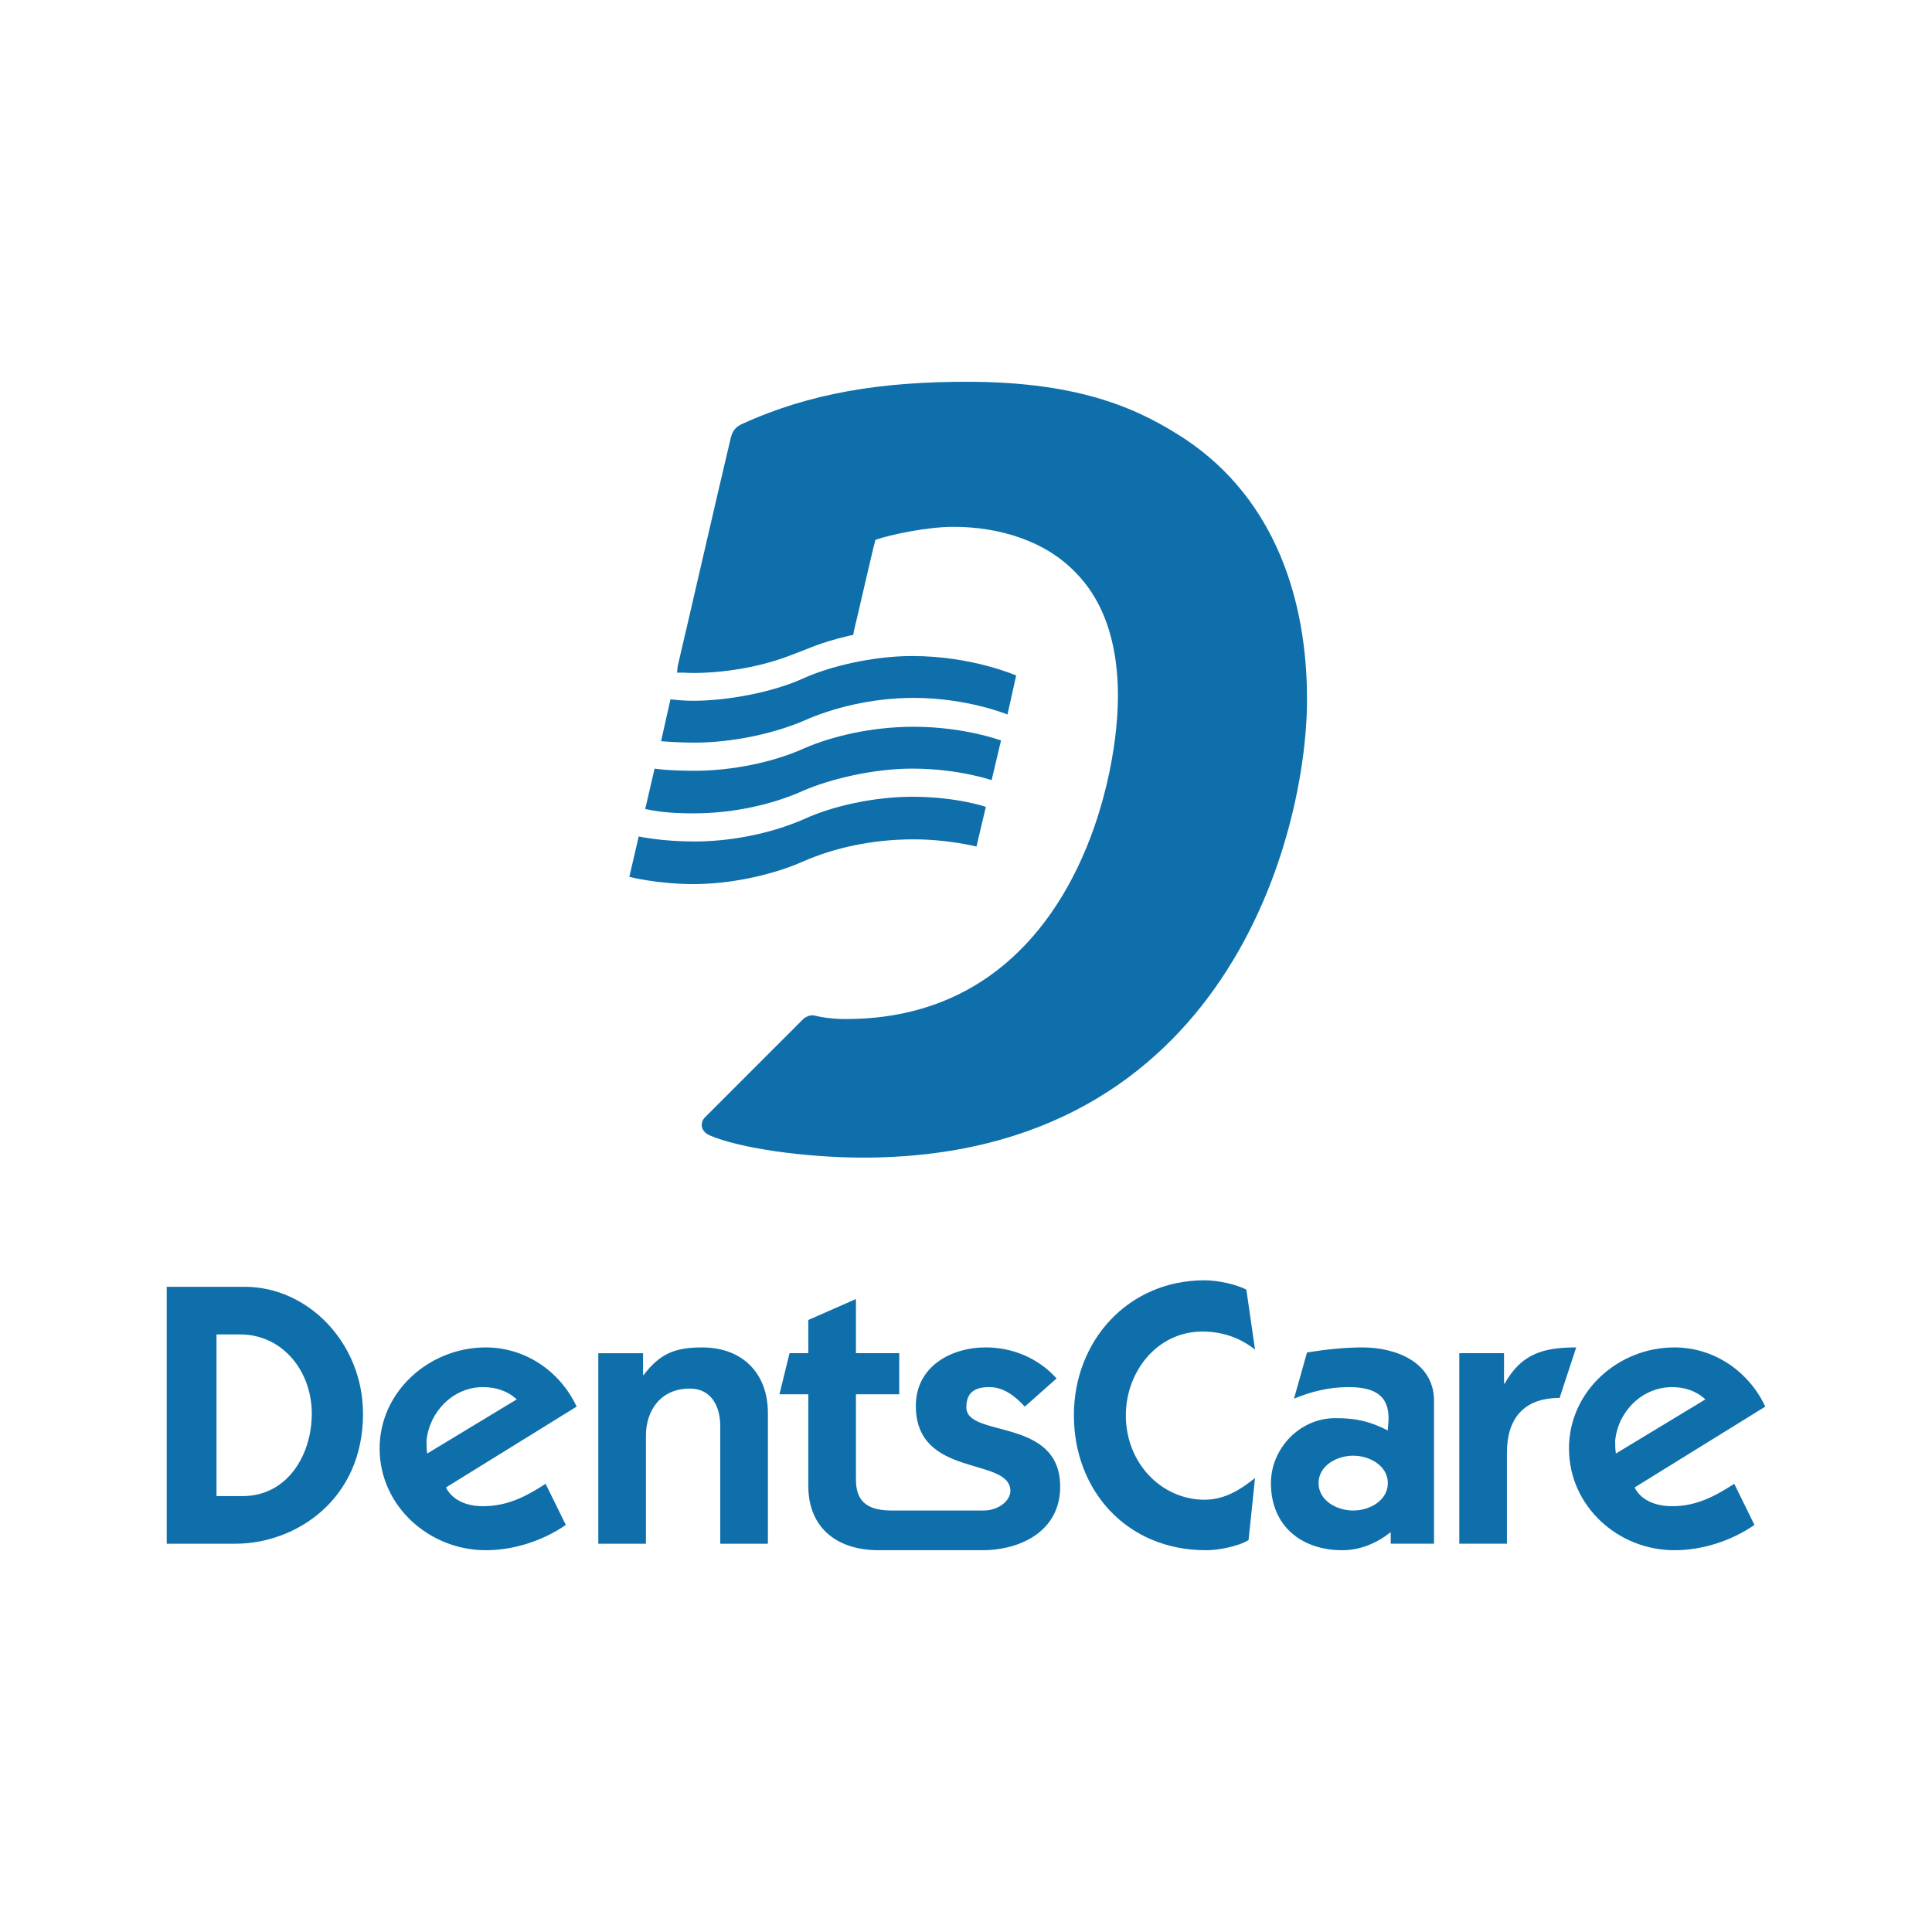
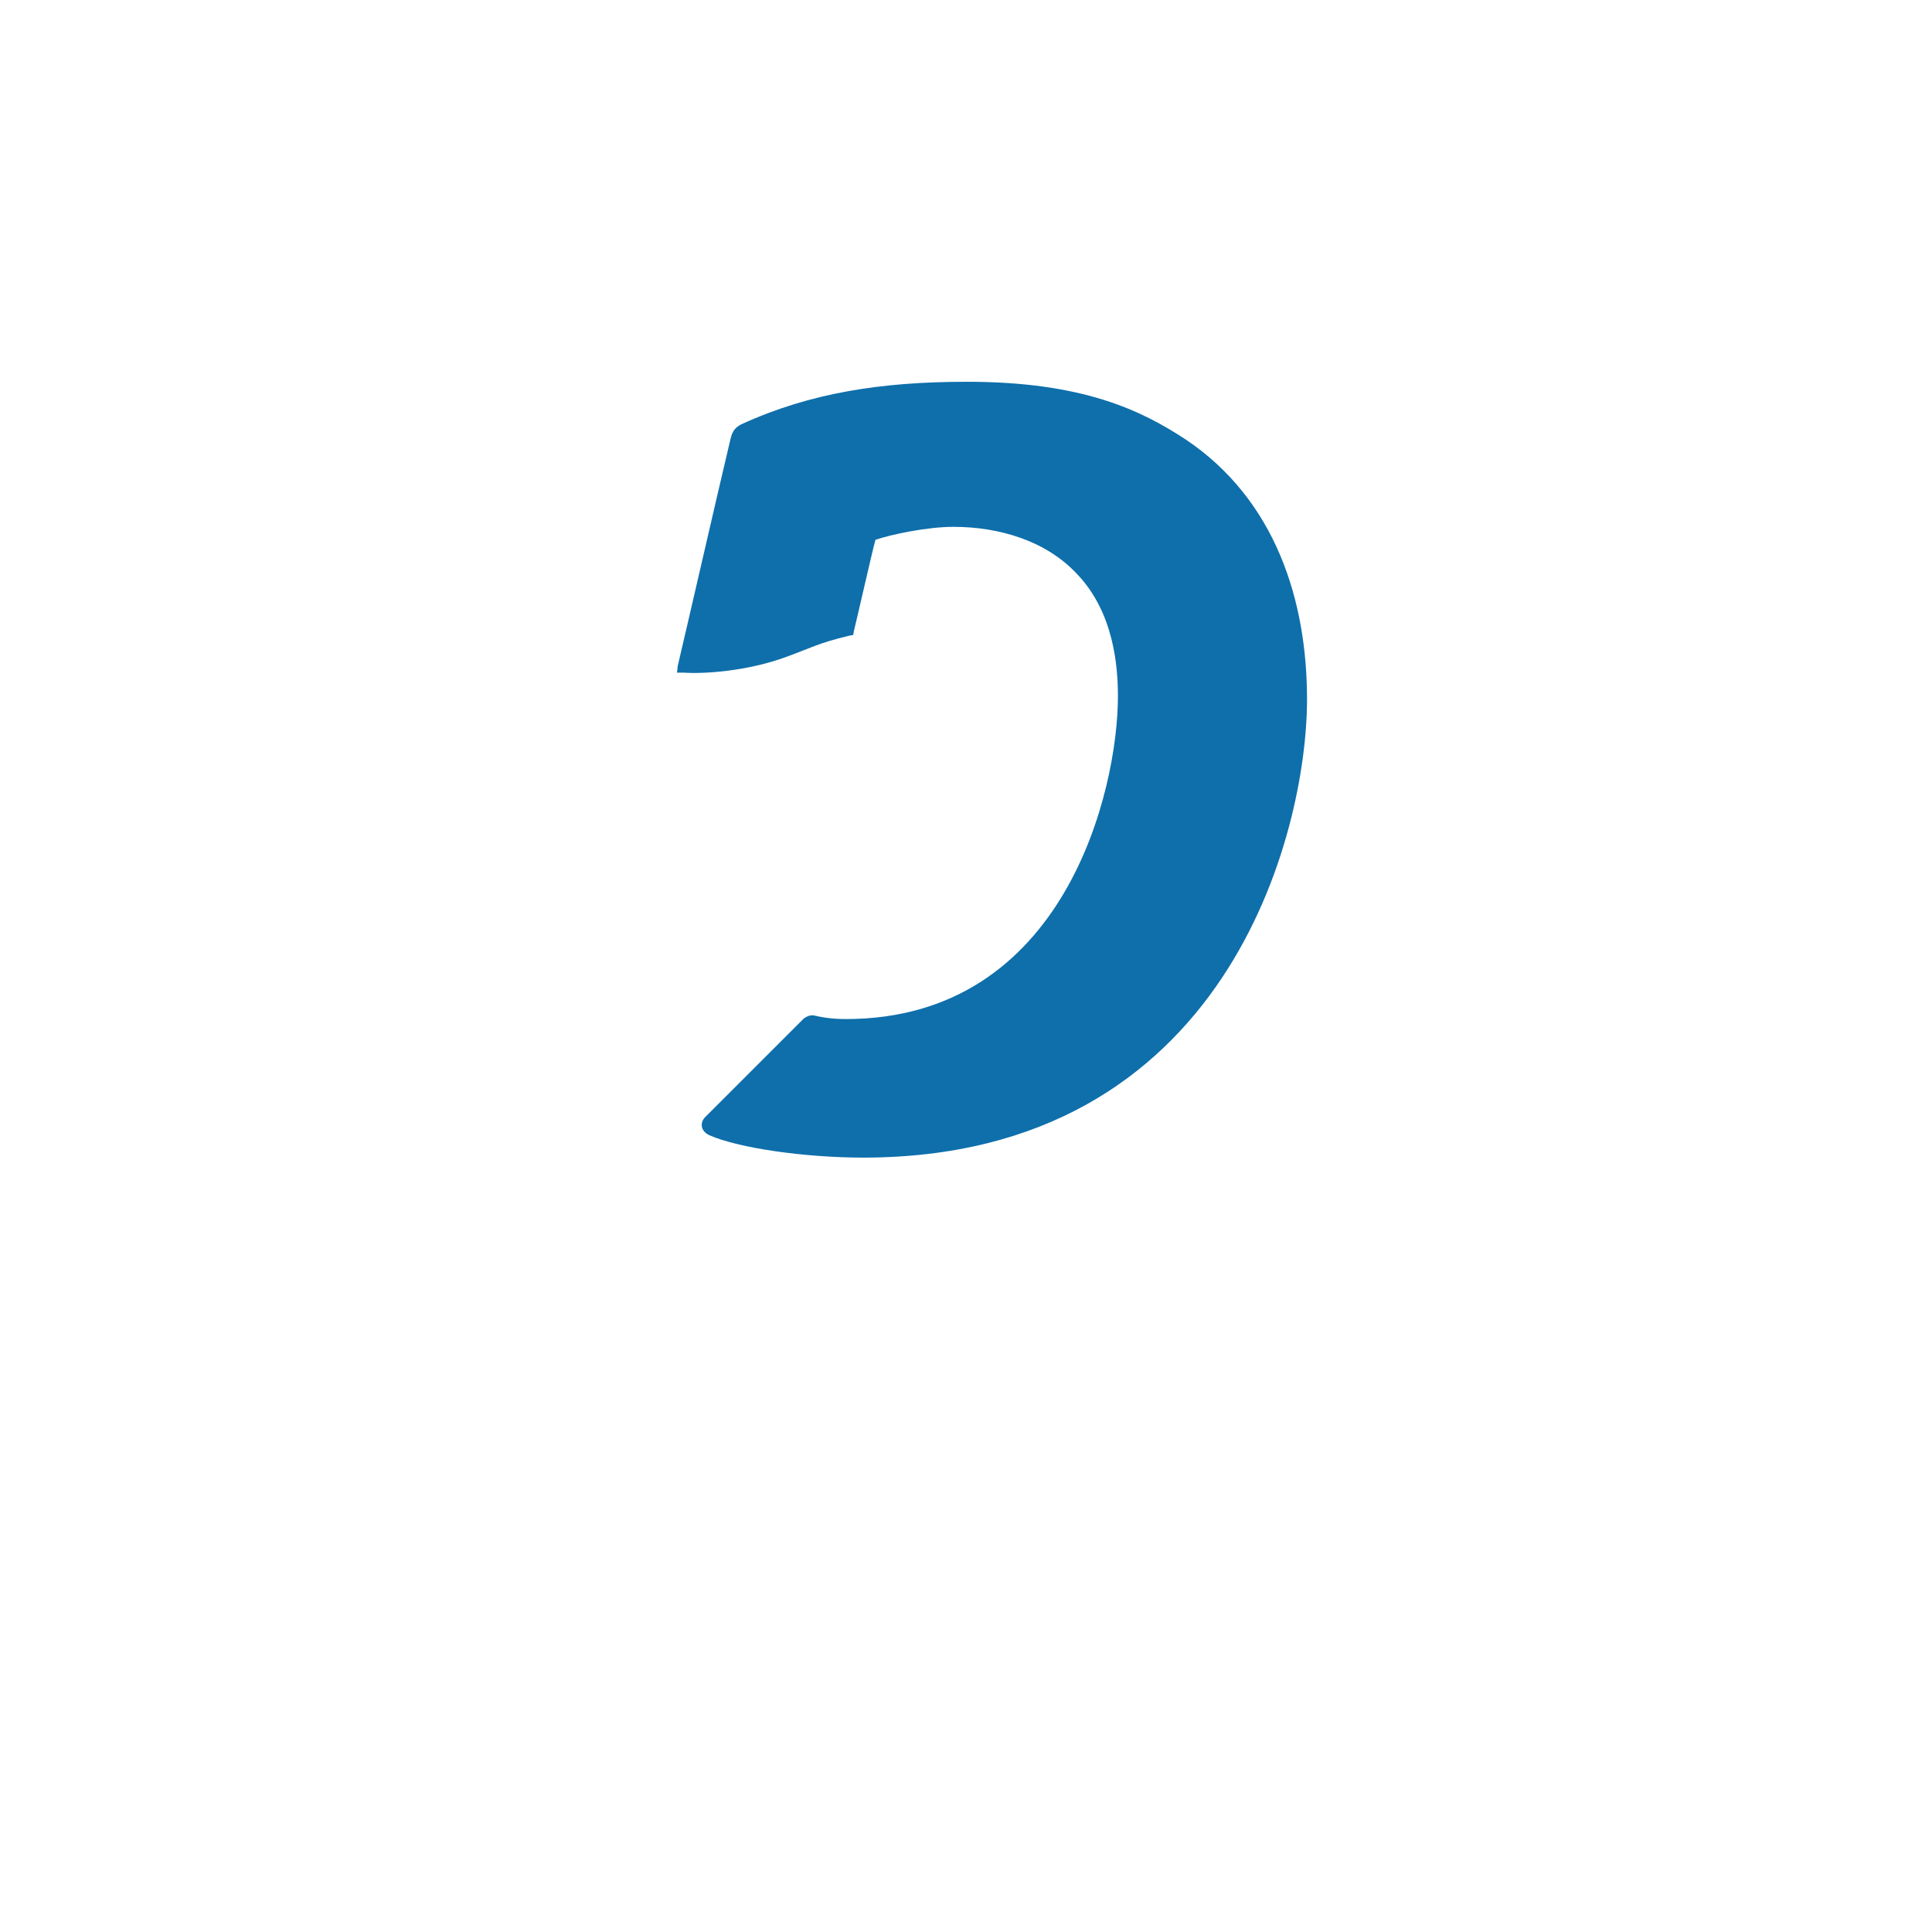
<svg xmlns="http://www.w3.org/2000/svg" width="2500" height="2500" viewBox="0 0 192.756 192.756">
  <g fill-rule="evenodd" clip-rule="evenodd">
-     <path fill="#fff" d="M0 0h192.756v192.756H0V0z" />
-     <path d="M21.602 149.266v-16.129h2.376c4.104 0 7.128 3.528 7.128 7.92 0 4.032-2.376 8.209-6.913 8.209h-2.591zm-4.969 4.752h6.84c6.049 0 12.745-4.392 12.745-12.961 0-7.057-5.472-12.673-11.809-12.673h-7.776v25.634zM42.626 145.018c-.072-.433-.072-.864-.072-1.297.288-2.88 2.664-5.328 5.616-5.328 1.296 0 2.448.36 3.384 1.224l-8.928 5.401zm11.81 3.023c-2.017 1.297-3.816 2.232-6.265 2.232-2.232 0-3.312-1.08-3.672-1.872l13.033-8.064c-1.656-3.528-5.113-5.904-9.073-5.904-5.617 0-10.584 4.393-10.584 10.08 0 5.761 4.968 10.153 10.584 10.153 2.808 0 5.688-.937 7.993-2.521l-2.016-4.104zM59.692 135.009h4.464v2.16h.072c1.656-2.16 3.168-2.736 5.832-2.736 3.96 0 6.553 2.52 6.553 6.553v13.032h-4.752v-11.736c0-2.017-.937-3.745-3.024-3.745-3.024 0-4.393 2.305-4.393 4.681v10.801h-4.752v-19.01zM124.568 153.657c-1.08.648-3.025 1.009-4.248 1.009-7.922 0-13.178-5.977-13.178-13.465 0-7.417 5.4-13.465 13.033-13.465 1.225 0 3.096.36 4.176.936l.863 5.977c-1.367-1.08-3.096-1.8-5.256-1.8-4.535 0-7.633 4.032-7.633 8.353 0 4.824 3.602 8.425 7.85 8.425 2.088 0 3.672-1.081 5.039-2.16l-.646 6.19zM131.553 147.97c0-1.729 1.799-2.736 3.455-2.736s3.457 1.008 3.457 2.736c0 1.728-1.801 2.736-3.457 2.736s-3.455-1.009-3.455-2.736zm-2.449-8.425c1.729-.72 3.529-1.152 5.4-1.152 2.16 0 4.033.504 4.033 3.097 0 .432-.072.863-.072 1.224-1.873-.936-3.168-1.224-5.256-1.224-3.529 0-6.408 3.023-6.408 6.48 0 4.32 3.096 6.696 7.127 6.696 1.801 0 3.457-.72 4.824-1.801v1.152h4.32V139.76c0-3.816-3.744-5.328-7.127-5.328-1.873 0-3.744.216-5.545.504l-1.296 4.609zM150.057 138.032h.072c1.656-2.952 3.816-3.6 7.129-3.6l-1.656 5.04c-3.672 0-5.256 2.16-5.256 5.473v9.072h-4.752v-19.009h4.463v3.024zM161.219 145.018c-.072-.433-.072-.864-.072-1.297.287-2.88 2.664-5.328 5.688-5.328 1.225 0 2.377.36 3.312 1.224l-8.928 5.401zm11.808 3.023c-2.018 1.297-3.816 2.232-6.193 2.232-2.305 0-3.383-1.08-3.744-1.872l13.033-8.064c-1.656-3.528-5.113-5.904-9.072-5.904-5.617 0-10.514 4.393-10.514 10.08 0 5.761 4.896 10.153 10.514 10.153 2.809 0 5.688-.937 7.992-2.521l-2.016-4.104zM96.414 140.409c0-1.513.863-2.017 2.305-2.017 1.439 0 2.592.937 3.527 1.944l3.168-2.809c-1.799-2.016-4.393-3.096-7.057-3.096-3.527 0-6.984 1.944-6.984 5.832 0 7.272 9.433 5.041 9.433 8.496 0 .937-1.152 1.945-2.664 1.945H88.926c-2.736 0-3.528-1.225-3.528-3.097v-8.497h4.32v-4.104h-4.32v-5.4l-4.752 2.088v3.312h-1.872l-1.008 4.104h2.88v9.145c0 4.249 2.952 6.409 6.984 6.409h10.368c3.889 0 7.777-1.944 7.777-6.337 0-6.982-9.361-4.822-9.361-7.918zM80.213 81.726c-3.456 1.512-7.488 2.231-10.945 2.231-3.24 0-5.544-.504-5.544-.504l-.936 4.032s2.808.72 6.408.72c4.104 0 8.281-1.08 10.873-2.232 3.096-1.368 6.913-2.232 11.089-2.232 3.456 0 6.264.72 6.264.72l.936-3.96s-2.879-1.008-7.344-1.008c-3.817 0-7.993.936-10.801 2.233zM91.158 72.509c-4.176 0-8.137.936-10.945 2.16-3.024 1.368-7.128 2.232-10.945 2.232-2.664 0-3.96-.216-3.96-.216l-.936 4.032c1.08.216 2.304.432 4.824.432 4.104 0 7.993-.937 10.873-2.232 2.808-1.224 7.128-2.232 10.945-2.232 4.608 0 7.92 1.152 7.92 1.152l.938-3.96c-.001 0-3.674-1.368-8.714-1.368zM91.014 65.452c-4.032 0-8.353 1.08-10.873 2.232-3.168 1.44-7.705 2.232-10.945 2.232-.936 0-1.656-.072-2.304-.144l-.936 4.176c.864.072 2.088.144 3.312.144 3.889 0 7.993-.936 10.873-2.16 2.88-1.296 6.84-2.304 11.017-2.304 5.328 0 9.36 1.656 9.36 1.656l.865-3.888s-4.393-1.944-10.369-1.944z" fill="#0e6fab" />
    <path d="M70.78 113.264c-.936-.433-.936-1.297-.432-1.801l9.865-9.864c.216-.145.576-.36 1.008-.288.576.144 1.656.36 3.168.36 21.89 0 27.146-22.898 27.146-32.187 0-2.88-.359-8.353-4.105-12.241-3.096-3.312-7.775-4.68-12.312-4.68-2.664 0-6.336.792-7.776 1.296-.288 1.008-1.8 7.705-2.16 9.145 0 .145-.072.36-.072.36s-.144 0-.432.072c-3.024.72-3.816 1.224-6.192 2.088-3.888 1.44-8.208 1.728-10.297 1.584h-.647s.072-.504.072-.648c.72-3.024 4.104-17.785 5.256-22.609.144-.648.36-1.152 1.08-1.512 6.912-3.168 14.041-4.249 22.537-4.249 11.592 0 17.426 2.88 21.817 5.761 9.002 6.048 12.098 16.129 12.098 25.921 0 13.321-7.992 45.723-44.283 45.723-5.762 0-12.387-.935-15.339-2.231z" fill="#0e6fab" />
  </g>
</svg>